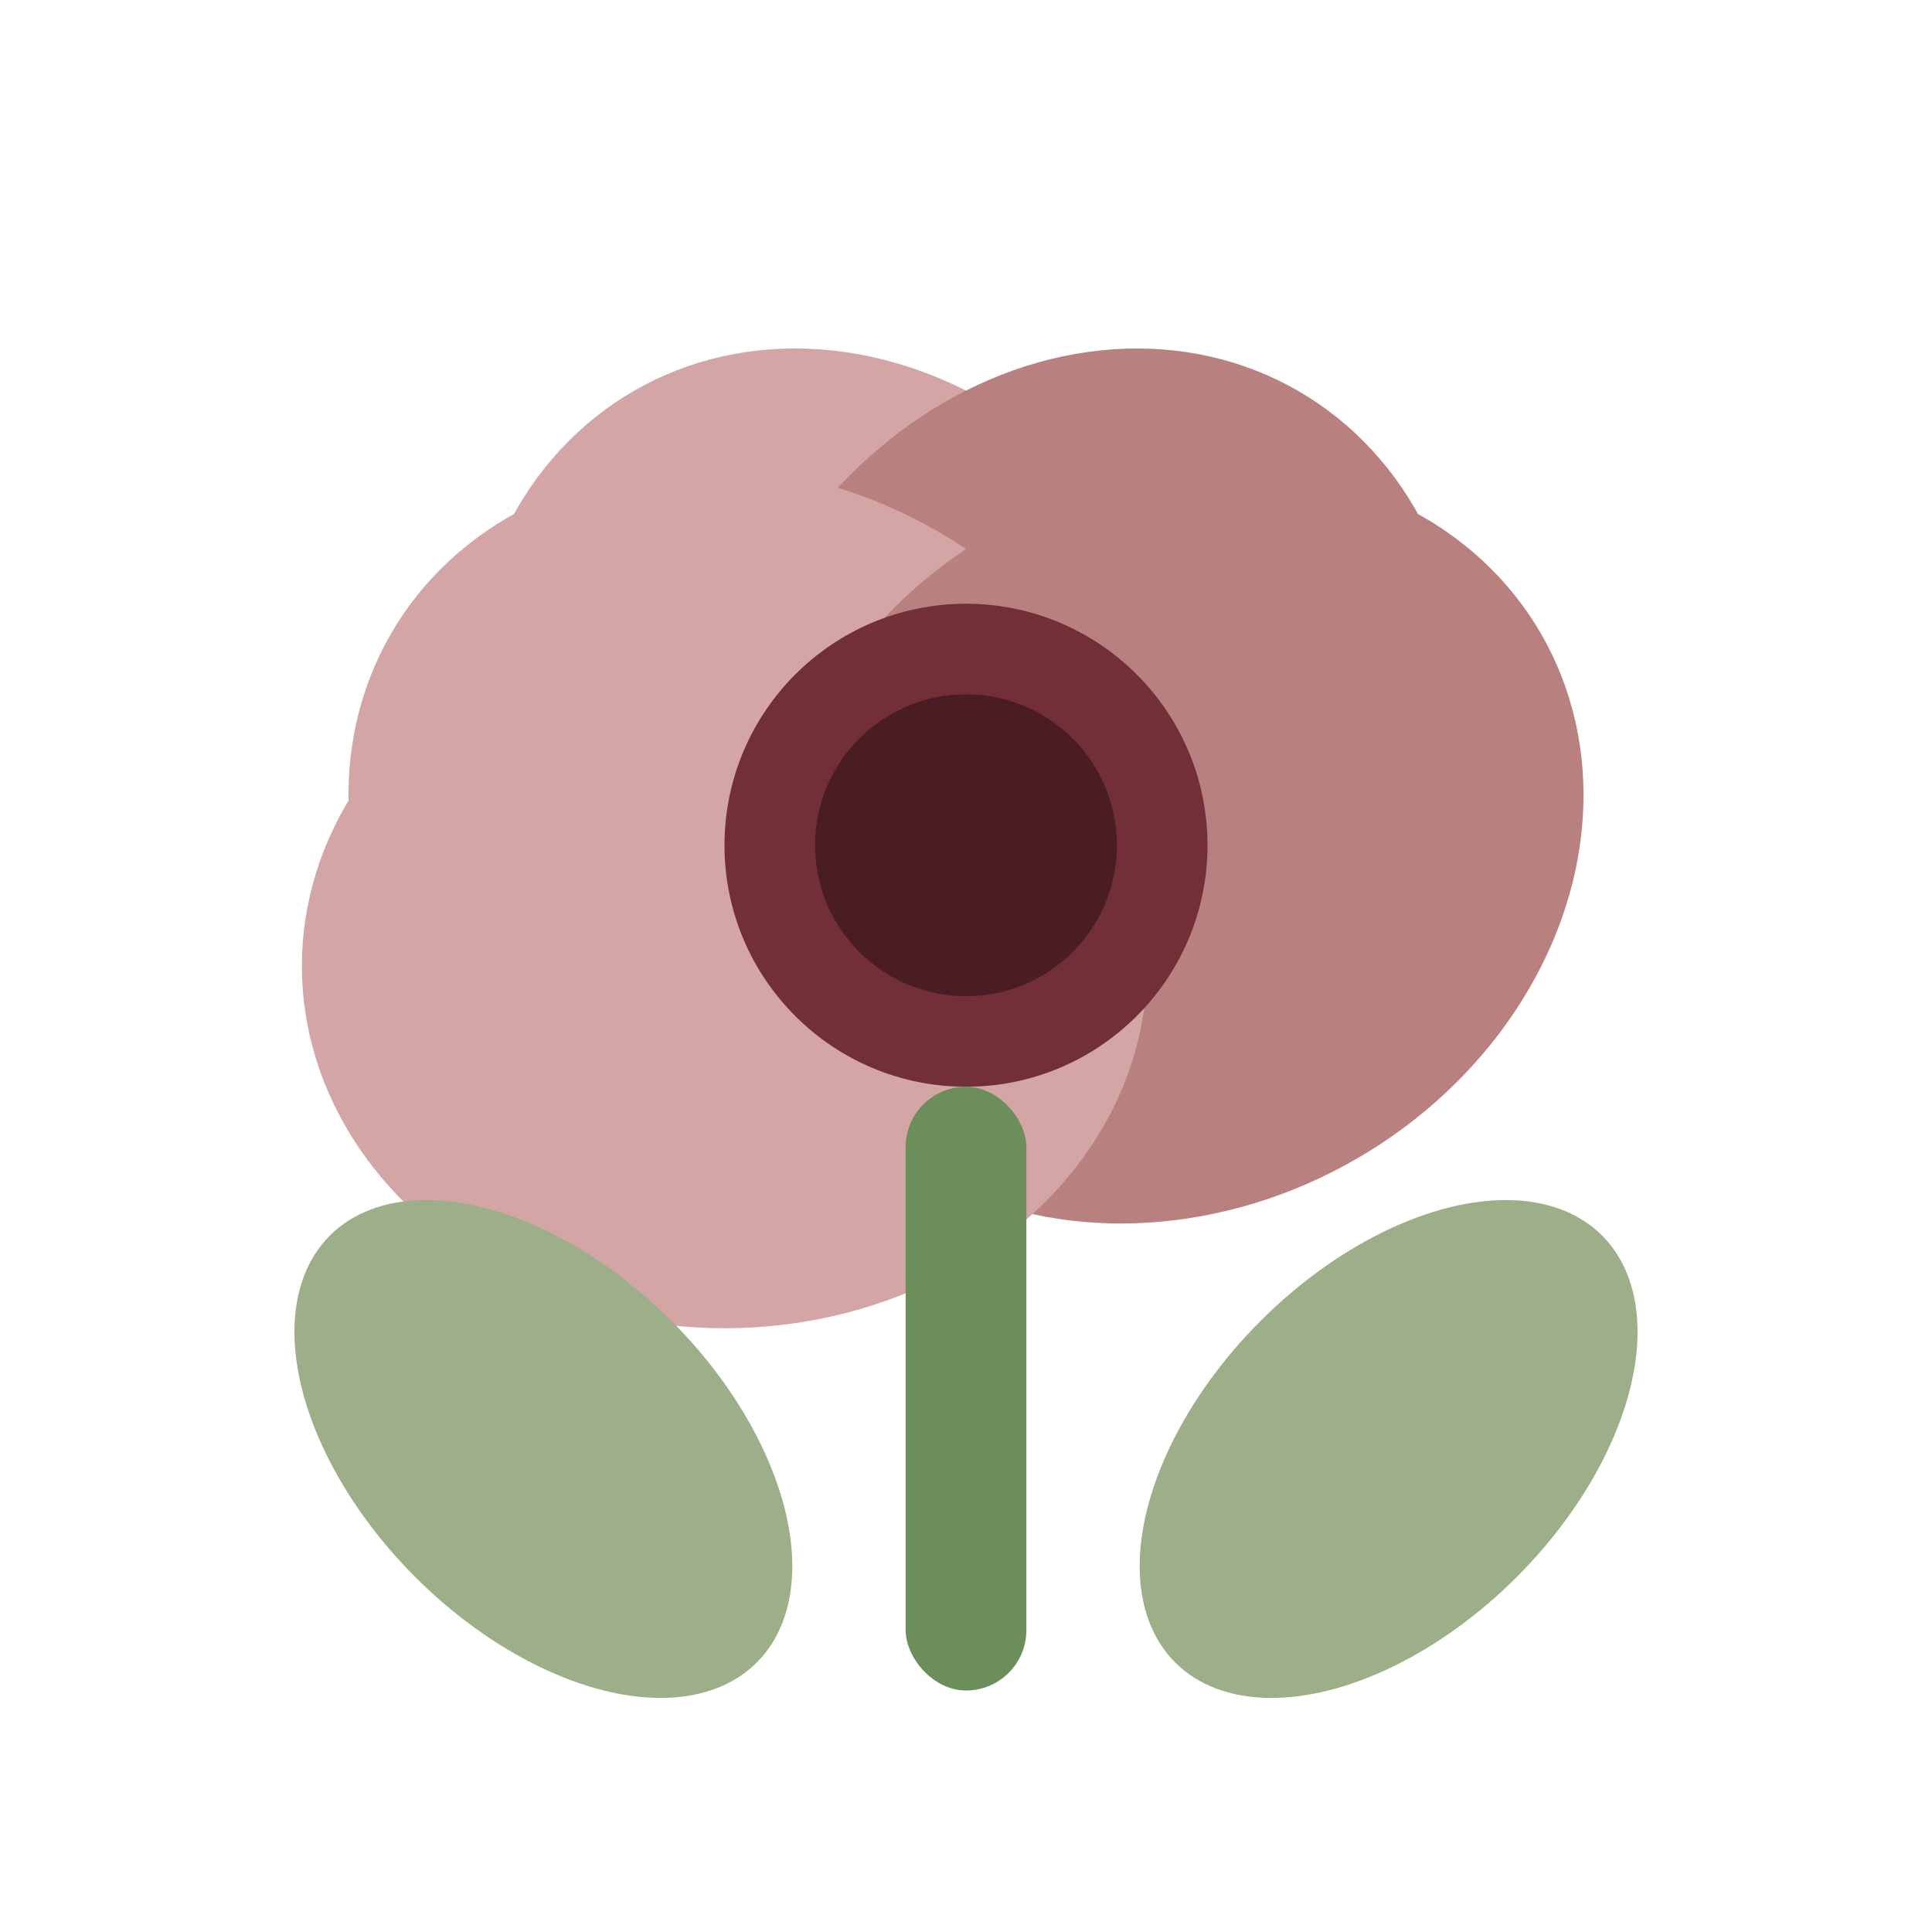
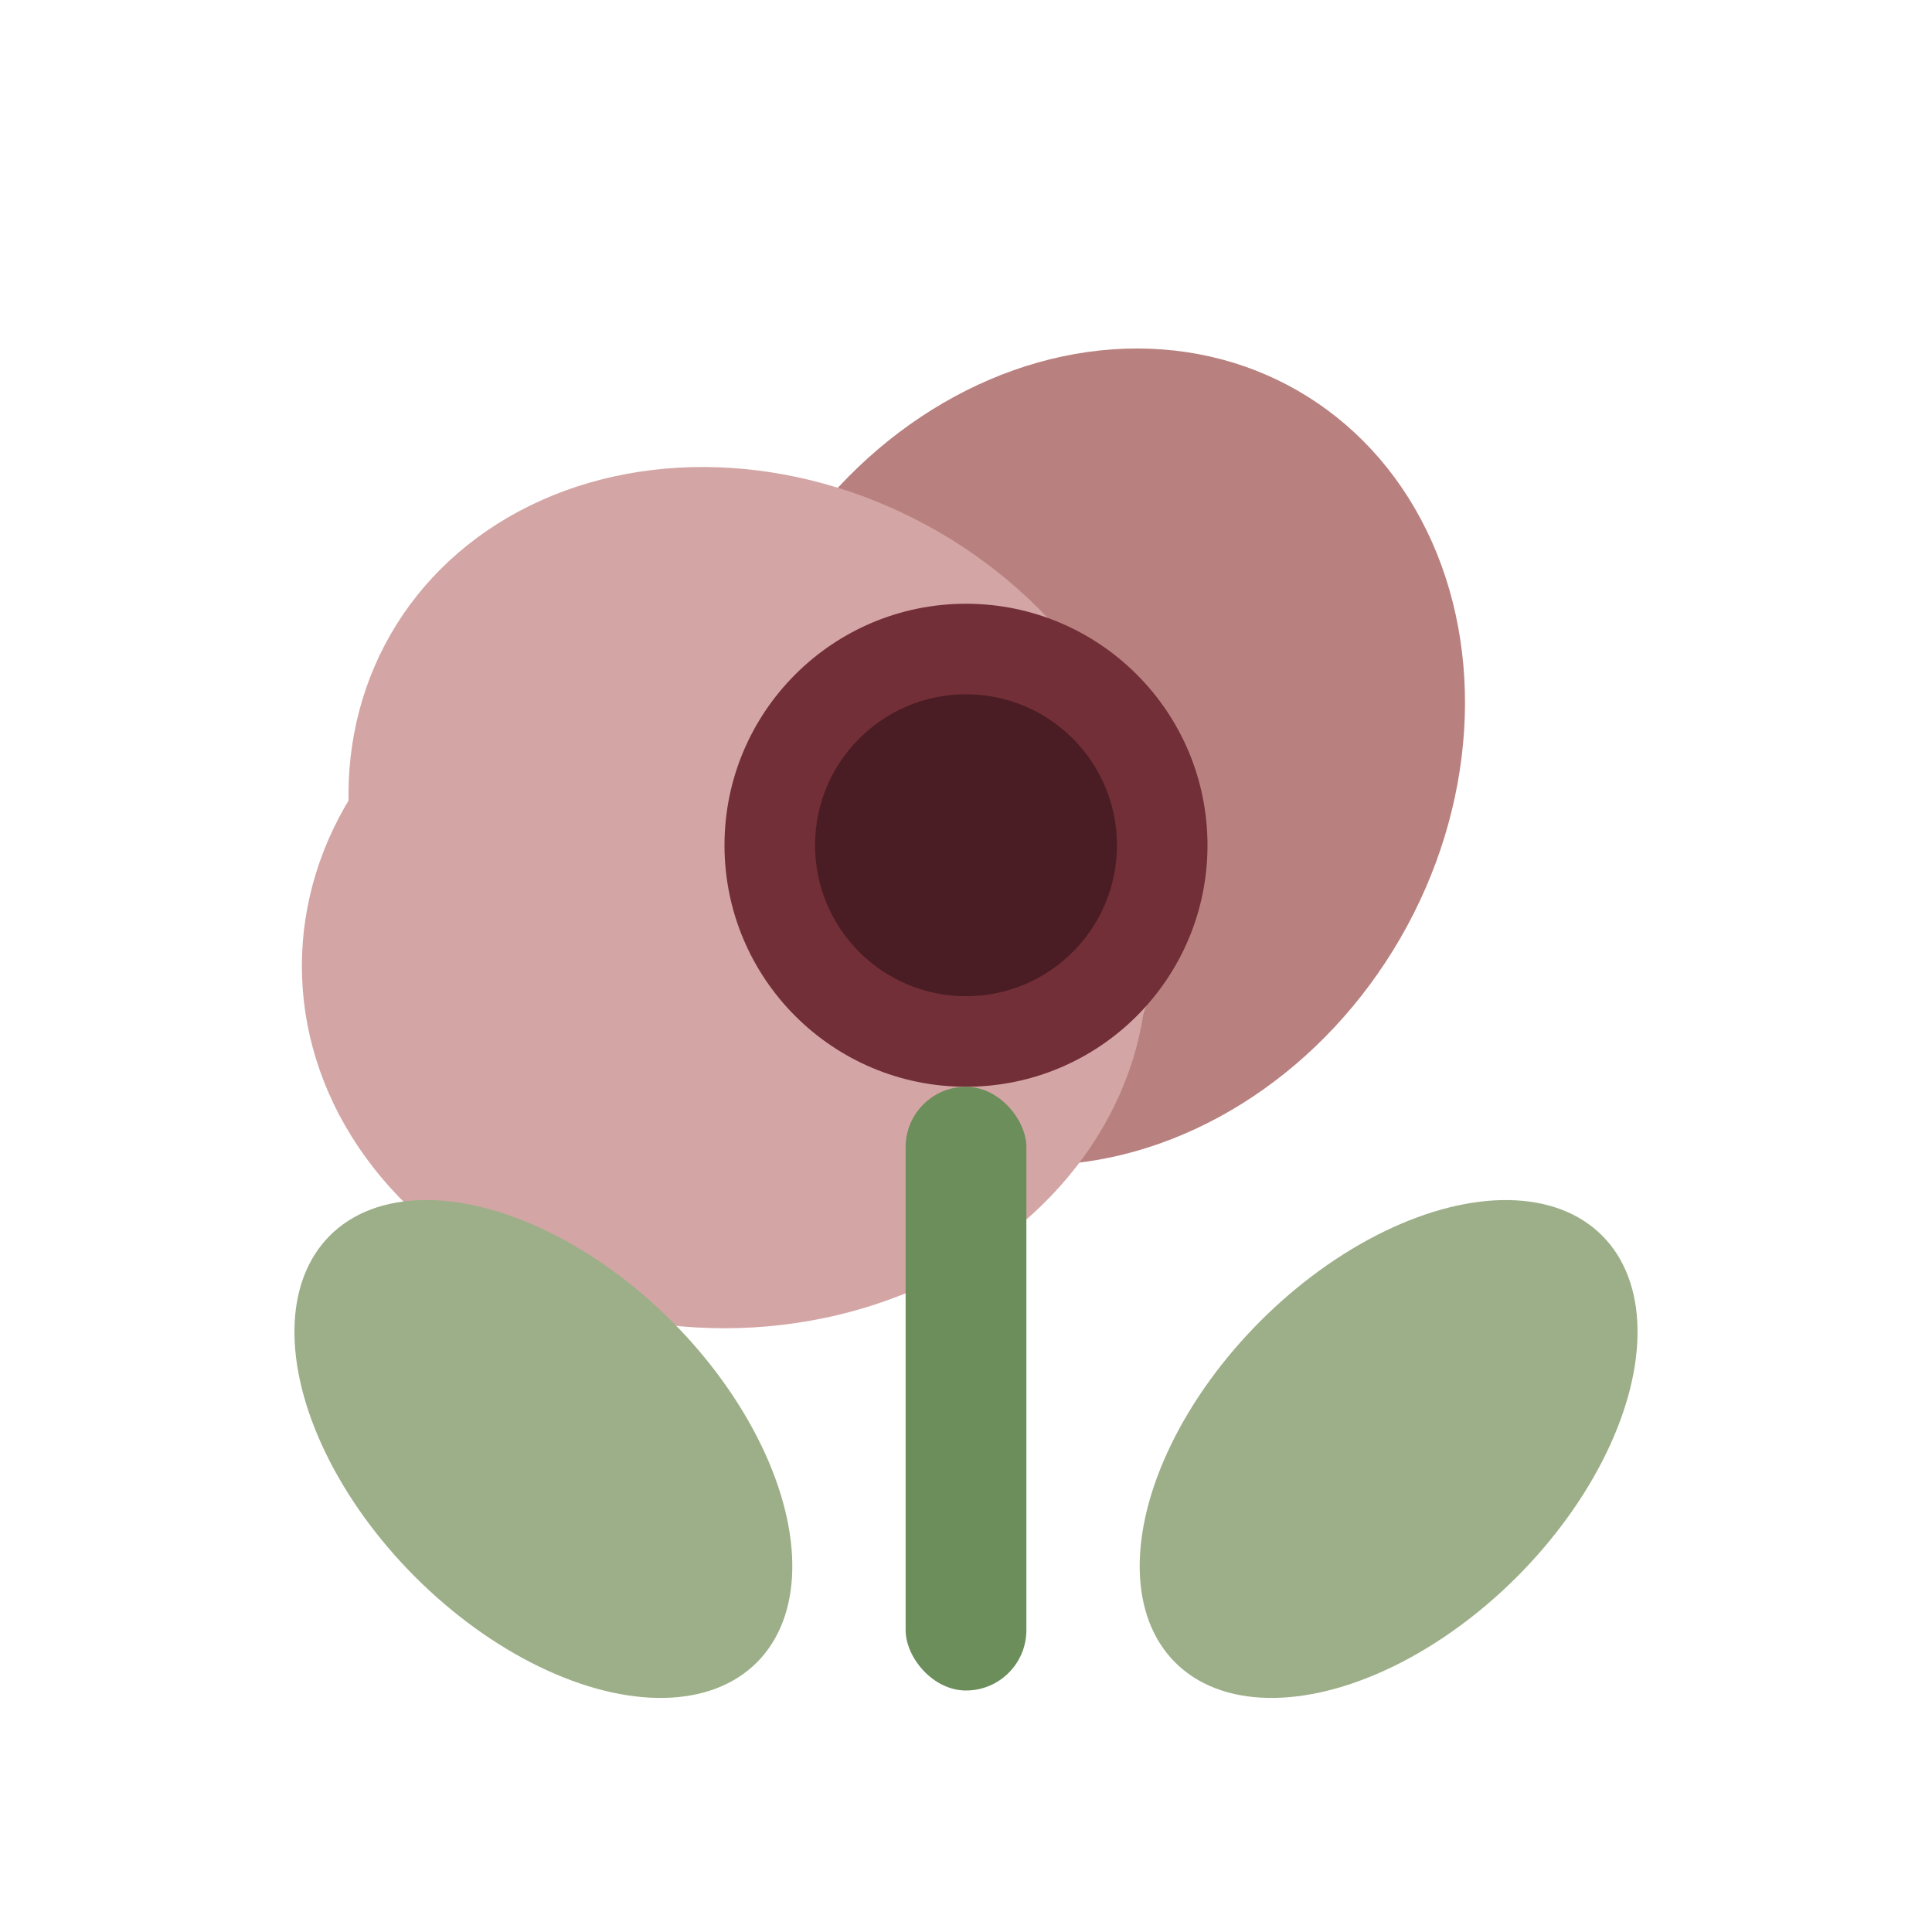
<svg xmlns="http://www.w3.org/2000/svg" viewBox="0 0 64 64">
-   <ellipse cx="32" cy="24" rx="12" ry="14" fill="#D4A5A5" transform="rotate(-30 32 32)" />
  <ellipse cx="32" cy="24" rx="12" ry="14" fill="#B8817F" transform="rotate(30 32 32)" />
  <ellipse cx="32" cy="24" rx="12" ry="14" fill="#D4A5A5" transform="rotate(-60 32 32)" />
-   <ellipse cx="32" cy="24" rx="12" ry="14" fill="#B8817F" transform="rotate(60 32 32)" />
  <ellipse cx="32" cy="24" rx="12" ry="14" fill="#D4A5A5" transform="rotate(-90 32 32)" />
  <circle cx="32" cy="28" r="8" fill="#722F37" />
  <circle cx="32" cy="28" r="5" fill="#4A1C23" />
  <ellipse cx="46" cy="48" rx="10" ry="6" fill="#9CAF88" transform="rotate(-45 46 48)" />
  <ellipse cx="18" cy="48" rx="10" ry="6" fill="#9CAF88" transform="rotate(45 18 48)" />
  <rect x="30" y="36" width="4" height="20" rx="2" fill="#6B8E5B" />
</svg>